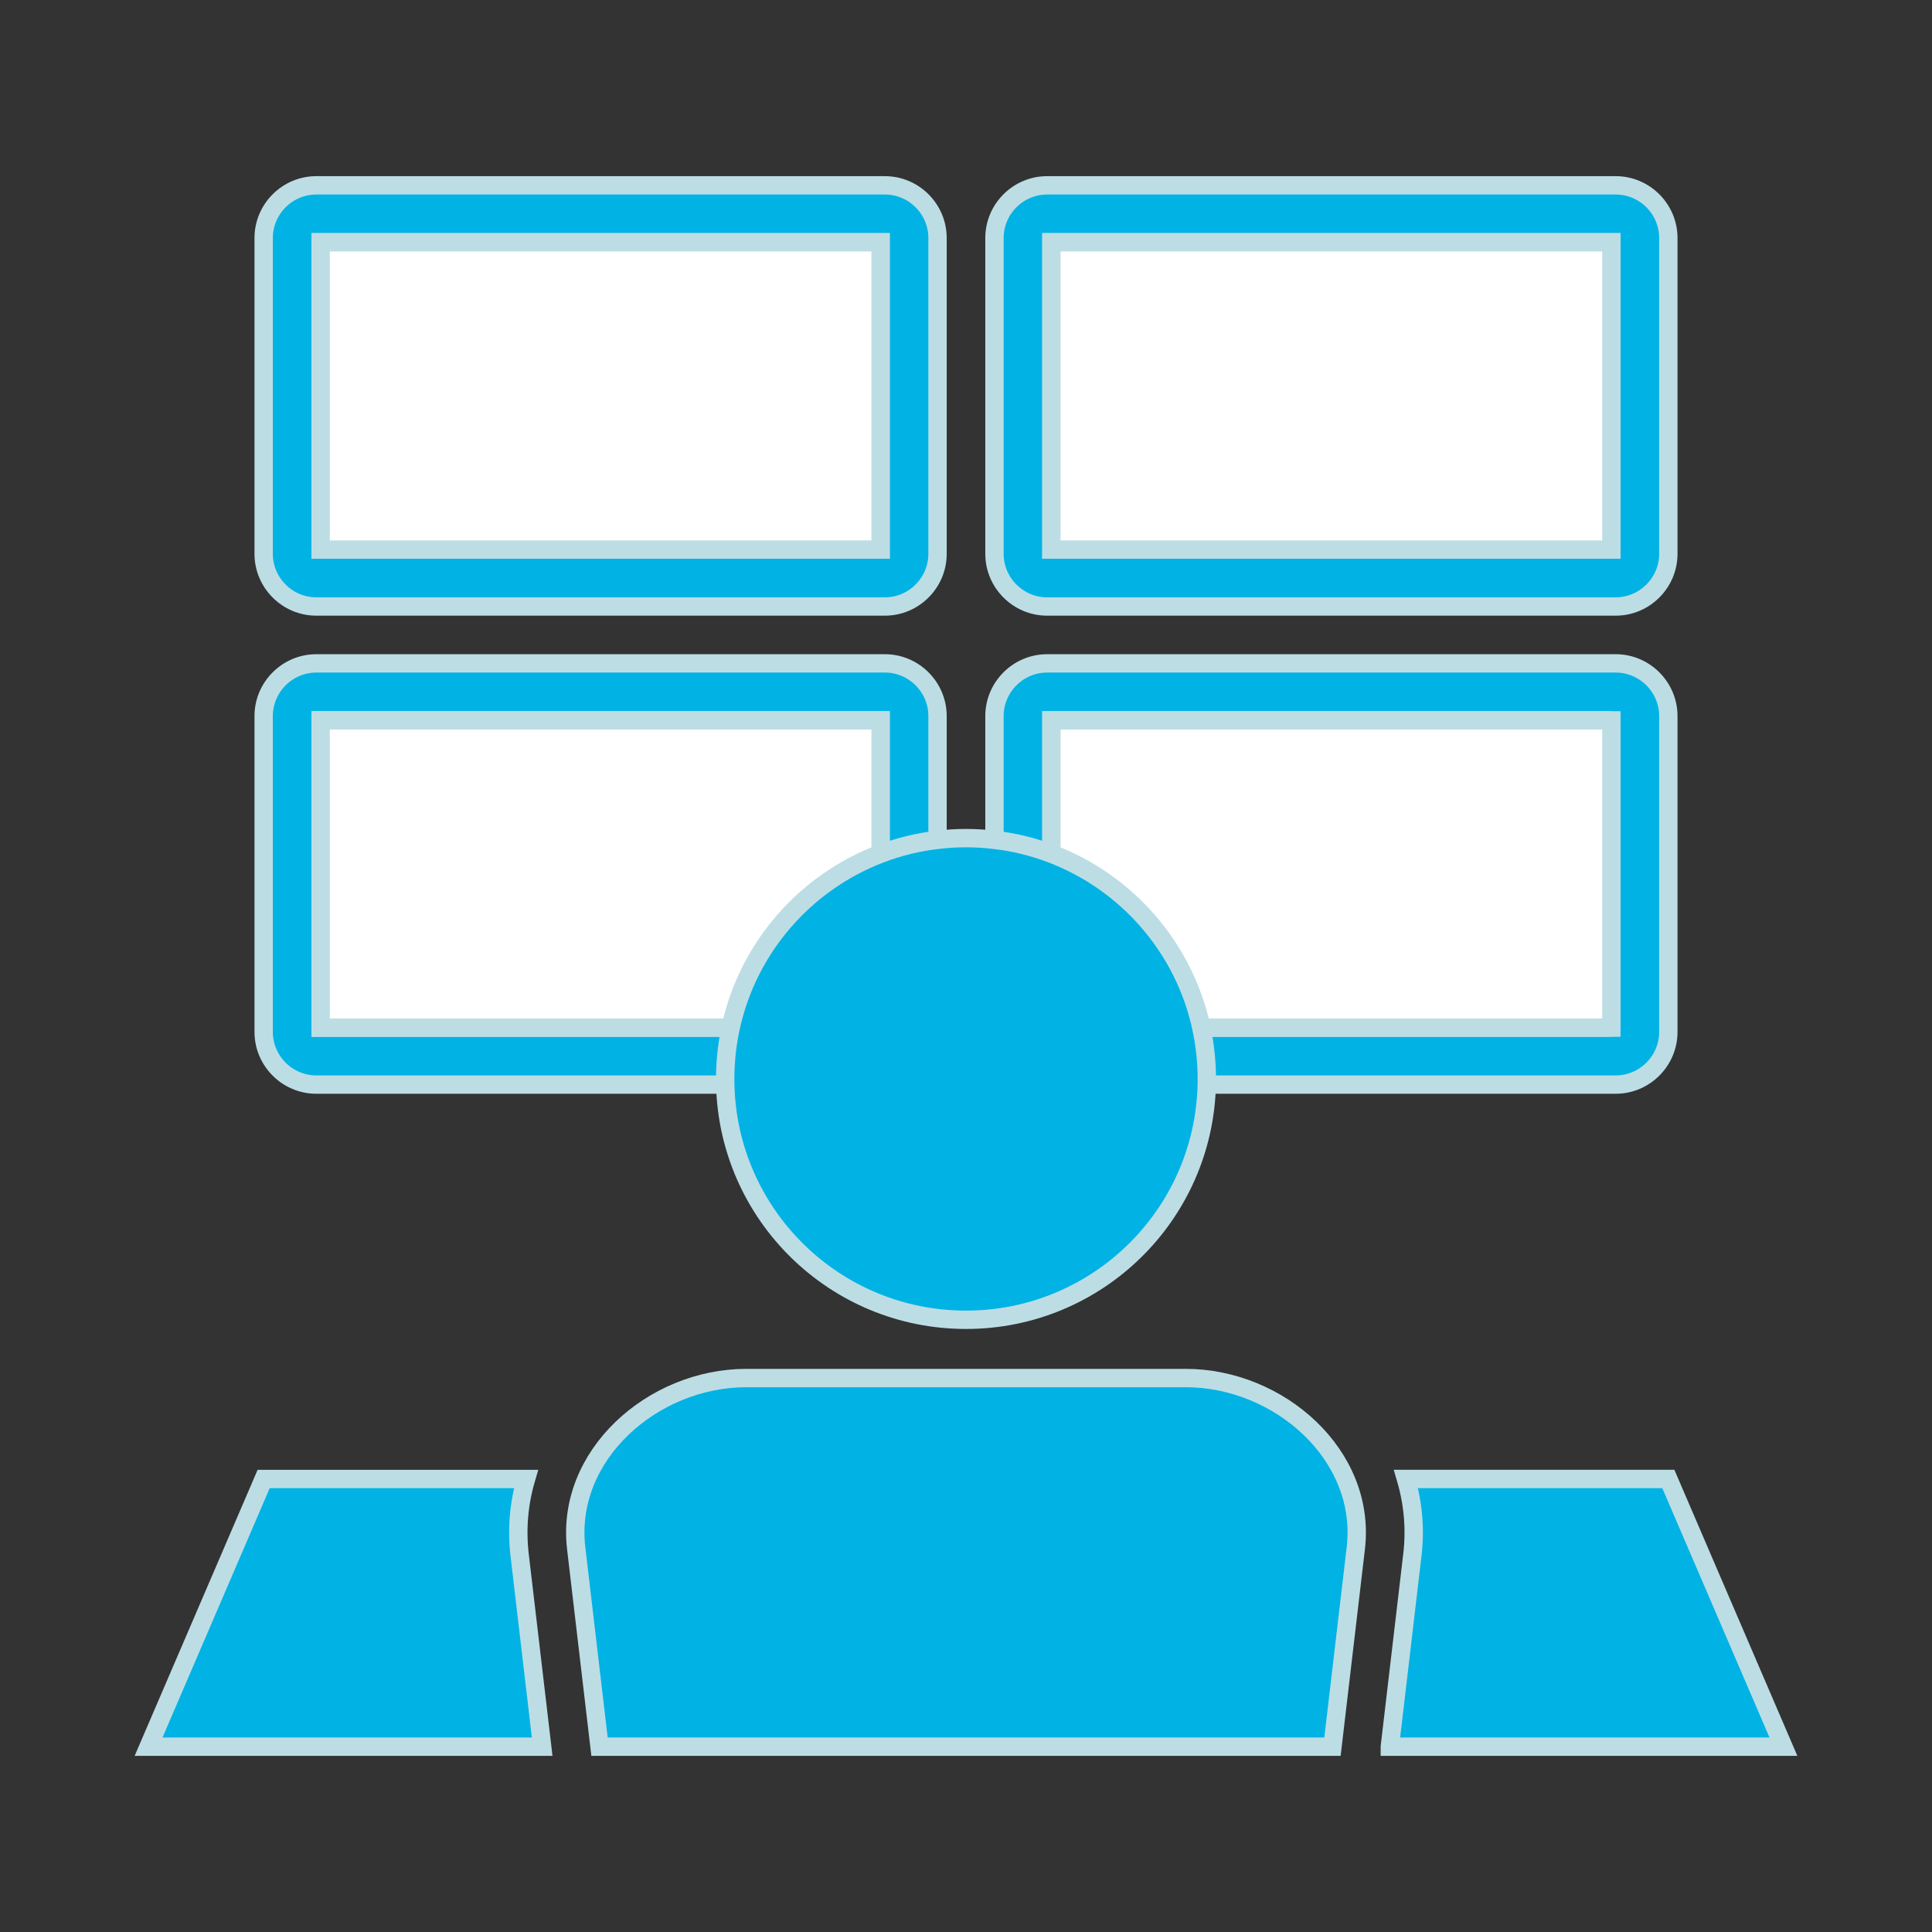
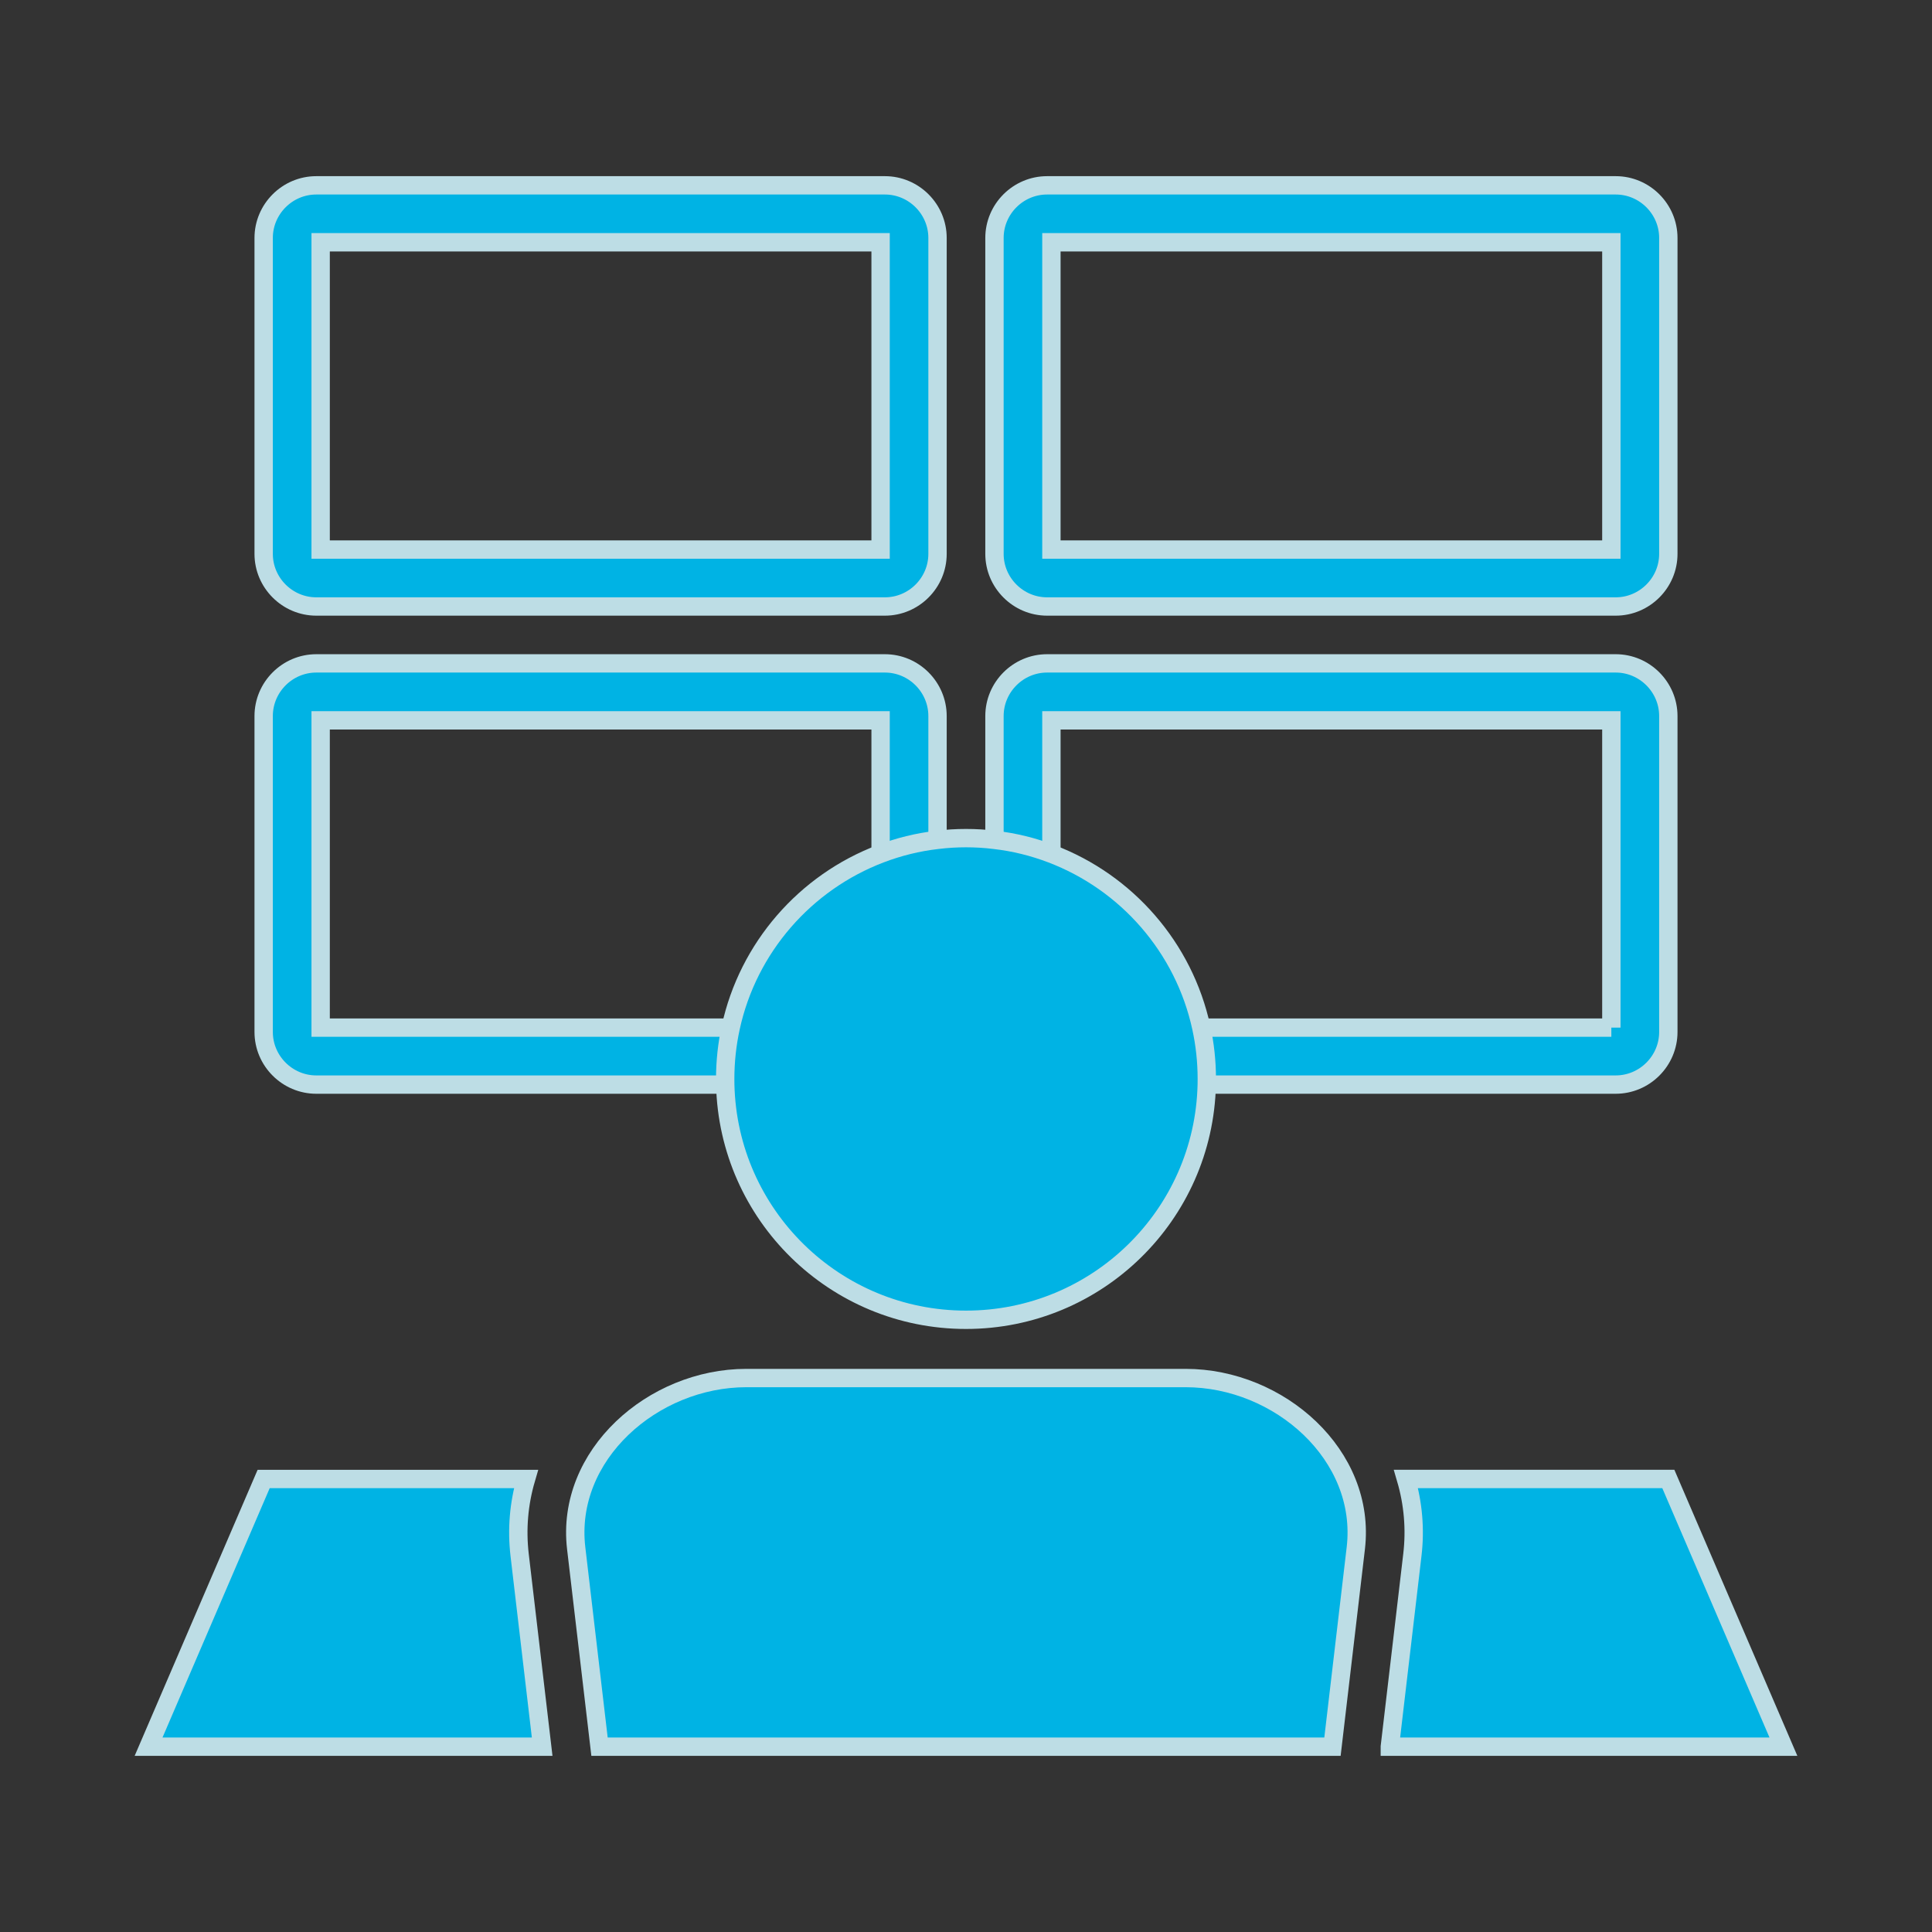
<svg xmlns="http://www.w3.org/2000/svg" id="Layer_1" viewBox="0 0 368.5 368.5">
  <rect x="0" y="0" width="368.5" height="368.5" fill="#333333" stroke="none" />
  <defs>
    <style>.cls-1,.cls-2{fill-rule:evenodd;}.cls-1,.cls-2,.cls-3,.cls-4{stroke:#bddde5;stroke-miterlimit:10;stroke-width:3.5px;}.cls-1,.cls-3{fill:#00b3e4;}.cls-2,.cls-4{fill:#fff;}</style>
  </defs>
  <g>
    <path class="cls-1" d="M168.78,35.35H60.33c-5.52,0-10.04,4.52-10.04,10.04v60.25c0,5.52,4.52,10.04,10.04,10.04h108.45c5.52,0,10.04-4.52,10.04-10.04V45.39c0-5.52-4.52-10.04-10.04-10.04Zm-.82,69.47H61.16V46.21h106.8v58.61Zm58.18,158.02h-83.78c-17.86,0-34.54,14.73-32.46,32.45l4.45,37.86H254.15l4.45-37.86c2.08-17.72-14.6-32.45-32.46-32.45Zm-127.03,33.72c-.57-4.9-.15-9.79,1.22-14.47H50.29l-21.95,51.06H103.41l-4.3-36.59Zm165.98,36.59h75.07l-21.95-51.06h-50.04c1.37,4.68,1.8,9.57,1.22,14.47l-4.3,36.59ZM308.17,35.35h-108.45c-5.52,0-10.04,4.52-10.04,10.04v60.25c0,5.52,4.52,10.04,10.04,10.04h108.45c5.52,0,10.04-4.52,10.04-10.04V45.39c0-5.52-4.52-10.04-10.04-10.04Zm-.83,69.47h-106.8V46.21h106.8v58.61Zm.83,21.71h-108.45c-5.52,0-10.04,4.52-10.04,10.05v23.61l40.49,46.68h78c5.52,0,10.04-4.52,10.04-10.04v-60.25c0-5.53-4.52-10.05-10.04-10.05Zm-.83,69.47h-78.21l-28.59-33.16v-25.44h106.8v58.6ZM168.78,126.53H60.33c-5.52,0-10.04,4.52-10.04,10.05v60.25c0,5.52,4.52,10.04,10.04,10.04h78l40.49-46.68v-23.61c0-5.53-4.52-10.05-10.04-10.05Zm-29.41,69.47H61.16v-58.6h106.8v25.44l-28.59,33.16Z" />
-     <path class="cls-2" d="M307.34,137.4v58.6h-78.21c-3.31-15.27-14.23-27.71-28.59-33.16v-25.44h106.8Z" />
-     <path class="cls-2" d="M167.96,137.4v25.44c-14.36,5.45-25.28,17.89-28.59,33.16H61.16v-58.6h106.8Z" />
-     <rect class="cls-4" x="200.54" y="46.21" width="106.8" height="58.61" />
-     <rect class="cls-4" x="61.16" y="46.21" width="106.8" height="58.61" />
  </g>
  <path class="cls-3" d="M230.18,205.8c0,.36,0,.71-.01,1.07-.57,24.88-20.91,44.86-45.92,44.86s-45.35-19.98-45.92-44.86c-.01-.36-.01-.71-.01-1.07,0-3.36,.36-6.64,1.05-9.8,3.31-15.27,14.23-27.71,28.59-33.16,3.44-1.31,7.07-2.22,10.86-2.65,1.77-.22,3.59-.33,5.43-.33s3.66,.11,5.43,.33c3.79,.43,7.42,1.34,10.86,2.65,14.36,5.45,25.28,17.89,28.59,33.16,.69,3.16,1.05,6.44,1.05,9.8Z" />
</svg>